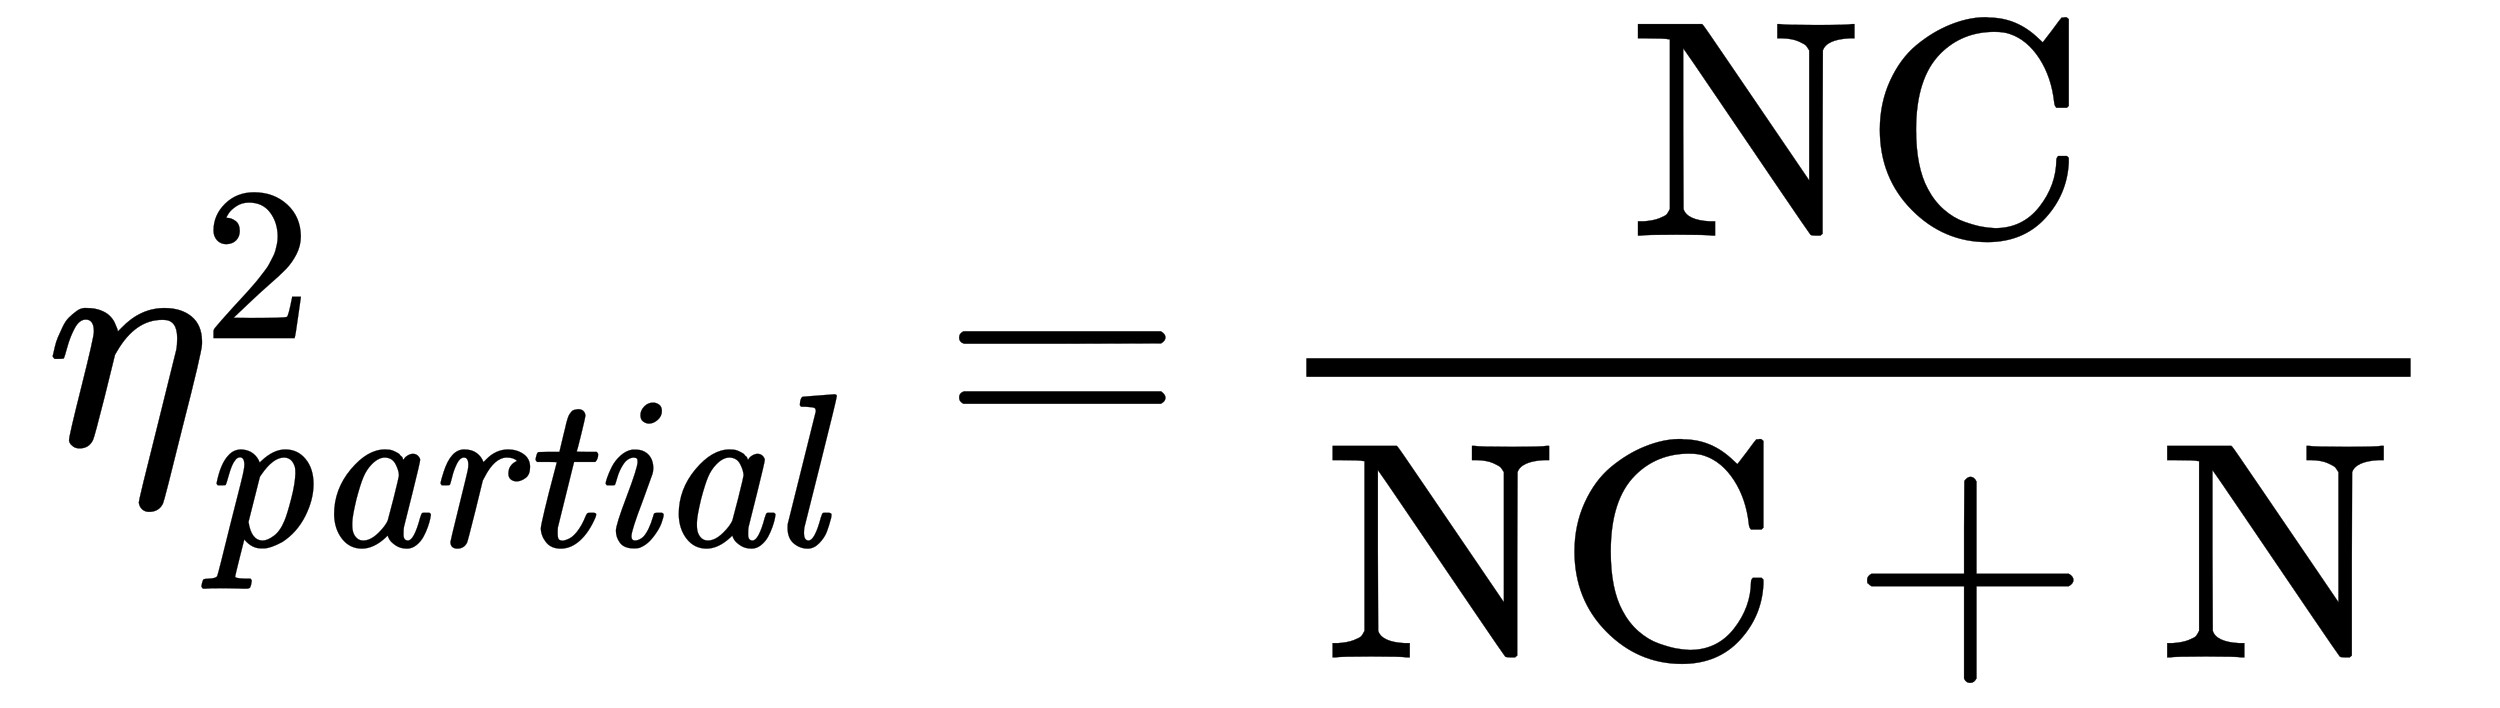
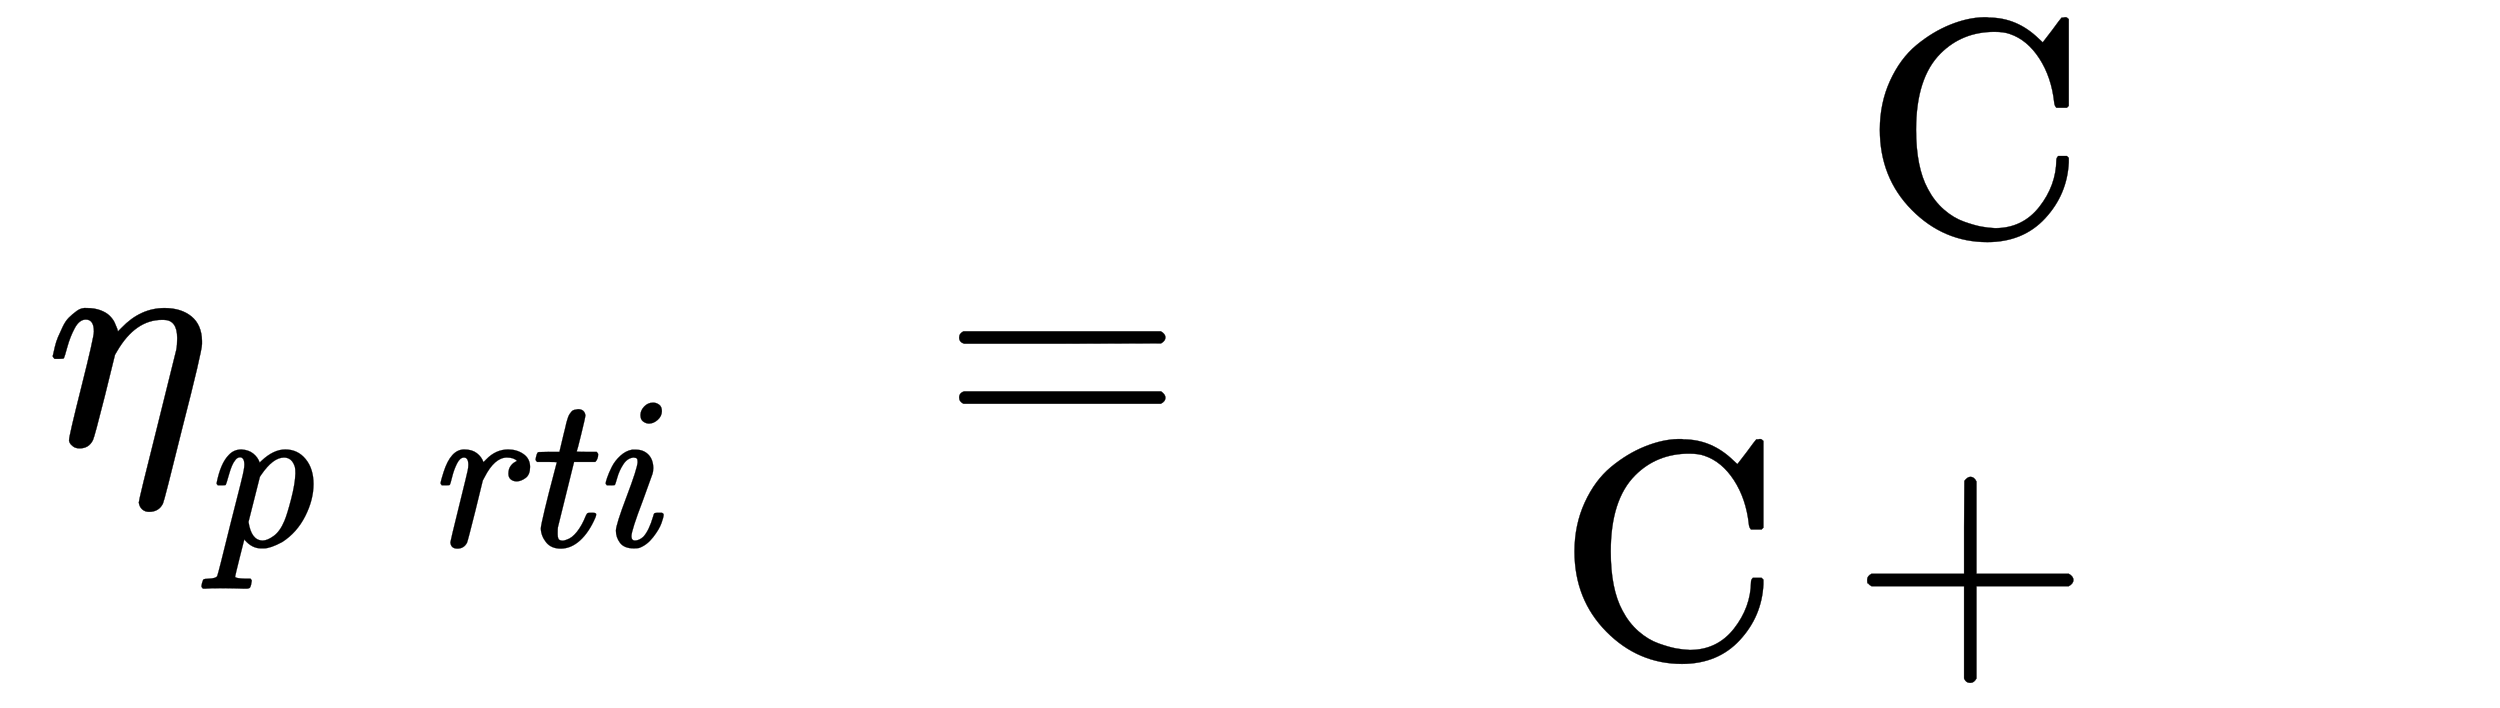
<svg xmlns="http://www.w3.org/2000/svg" xmlns:xlink="http://www.w3.org/1999/xlink" width="18.749ex" height="5.309ex" style="vertical-align: -1.918ex; margin-bottom: -0.187ex;" viewBox="0 -1379.8 8072.3 2285.9" role="img" focusable="false" aria-labelledby="MathJax-SVG-1-Title">
  <title id="MathJax-SVG-1-Title">StartLayout 1st Row 1st Column eta Subscript p a r t i a l Superscript 2 2nd Column equals 3rd Column StartFraction NC Over NC plus upper N EndFraction EndLayout</title>
  <defs aria-hidden="true">
    <path stroke-width="1" id="E1-MJMATHI-3B7" d="M21 287Q22 290 23 295T28 317T38 348T53 381T73 411T99 433T132 442Q156 442 175 435T205 417T221 395T229 376L231 369Q231 367 232 367L243 378Q304 442 382 442Q436 442 469 415T503 336V326Q503 302 439 53Q381 -182 377 -189Q364 -216 332 -216Q319 -216 310 -208T299 -186Q299 -177 358 57L420 307Q423 322 423 345Q423 404 379 404H374Q288 404 229 303L222 291L189 157Q156 26 151 16Q138 -11 108 -11Q95 -11 87 -5T76 7T74 17Q74 30 114 189T154 366Q154 405 128 405Q107 405 92 377T68 316T57 280Q55 278 41 278H27Q21 284 21 287Z" />
-     <path stroke-width="1" id="E1-MJMAIN-32" d="M109 429Q82 429 66 447T50 491Q50 562 103 614T235 666Q326 666 387 610T449 465Q449 422 429 383T381 315T301 241Q265 210 201 149L142 93L218 92Q375 92 385 97Q392 99 409 186V189H449V186Q448 183 436 95T421 3V0H50V19V31Q50 38 56 46T86 81Q115 113 136 137Q145 147 170 174T204 211T233 244T261 278T284 308T305 340T320 369T333 401T340 431T343 464Q343 527 309 573T212 619Q179 619 154 602T119 569T109 550Q109 549 114 549Q132 549 151 535T170 489Q170 464 154 447T109 429Z" />
    <path stroke-width="1" id="E1-MJMAINI-70" d="M81 278Q75 284 75 287Q93 379 131 417Q154 442 189 442Q222 440 243 423T272 382L280 390Q335 442 389 442Q446 442 482 398T518 284Q518 212 480 137T375 19Q321 -10 291 -10H282H278Q237 -10 204 28L202 32L181 -51Q160 -135 160 -139Q160 -147 205 -148H230Q236 -155 236 -157T233 -175Q230 -187 227 -190T214 -194Q211 -194 202 -194T169 -193T108 -192Q40 -192 21 -194H13Q6 -187 6 -183T9 -167Q13 -153 16 -151T39 -148Q73 -147 78 -136Q82 -128 139 104Q199 337 199 347Q202 362 202 372Q202 406 182 406Q169 406 159 391Q145 374 132 328T117 280T98 278H81ZM221 111Q234 26 286 26Q307 26 336 47T385 116Q398 147 416 217T435 332Q435 354 433 361Q420 405 383 405Q333 405 279 326L273 317L221 111Z" />
-     <path stroke-width="1" id="E1-MJMAINI-61" d="M418 53Q418 26 438 26Q466 26 494 131Q500 151 504 152Q507 153 516 153H521Q531 153 534 153T540 150T543 144Q543 141 540 126T529 88T509 43T477 5T434 -11Q404 -11 383 3T354 30T347 48H346Q345 47 342 45T337 40Q282 -11 228 -11Q172 -11 137 34T101 146Q101 260 177 351T333 442Q343 442 352 441T369 437T382 431T393 425T402 417T409 410T414 402T419 396Q423 406 436 414T461 422Q475 422 484 413T494 395Q494 384 459 244T420 88Q418 80 418 58V53ZM397 323Q397 344 382 374T333 405Q302 405 271 372Q249 349 235 316T203 215Q184 135 184 108V100V94Q184 54 207 35Q218 26 235 26Q279 26 330 91Q343 109 346 118T372 217Q397 317 397 323Z" />
    <path stroke-width="1" id="E1-MJMAINI-72" d="M81 278Q75 284 75 289Q77 301 89 339Q122 442 183 442Q219 442 241 425T271 384L283 396Q327 442 384 442Q424 442 454 421T484 362Q484 327 464 312T424 296Q407 296 396 305T385 331Q385 352 394 365T414 384T424 390Q409 405 378 405Q322 405 276 315L268 300L234 161Q200 25 196 16Q182 -11 152 -11T120 18Q120 23 159 181Q199 343 199 346Q202 360 202 372Q202 405 182 405Q164 405 150 377T128 316T117 280Q115 278 98 278H81Z" />
    <path stroke-width="1" id="E1-MJMAINI-74" d="M94 385Q87 392 87 395Q87 399 90 411T95 425Q97 430 103 430T149 431H196L215 511Q218 521 222 539T228 565T234 585T242 603T251 615T264 623T281 626Q311 626 315 597Q315 591 296 513T275 433Q275 431 320 431H366Q373 424 373 420Q373 398 360 385H263L189 86Q188 80 188 61V54Q188 29 201 27Q213 23 229 30Q253 37 276 66T316 138Q321 149 324 151T342 153H347Q364 153 364 146T360 130Q331 63 290 26T202 -11Q158 -11 135 18T111 81Q111 93 129 168T166 314L184 383Q184 385 139 385H94Z" />
    <path stroke-width="1" id="E1-MJMAINI-69" d="M234 599Q234 620 251 638T292 656Q306 656 319 647T332 617Q332 594 313 577T273 560Q260 560 247 569T234 599ZM75 287Q75 292 82 313T103 362T142 413T196 441H214Q248 441 270 419T293 357Q292 338 289 330T245 208Q193 72 193 46Q193 26 209 26Q228 26 247 43Q273 71 292 136Q295 148 297 150T311 153H317Q327 153 330 153T337 150T340 143Q340 133 330 105T292 41T228 -8Q220 -10 204 -10Q160 -10 141 15T122 71Q122 98 171 227T221 384Q221 396 218 400T203 405Q175 403 156 374T128 312T116 279Q115 278 97 278H81Q75 284 75 287Z" />
-     <path stroke-width="1" id="E1-MJMAINI-6C" d="M162 61Q162 26 183 26Q211 26 239 131Q245 151 249 152Q252 153 261 153H266H271Q288 153 288 144Q288 143 286 129Q276 91 266 65T232 14T179 -11Q144 -11 116 12T87 81Q87 96 88 102L216 616Q216 629 209 632T170 637H149Q143 643 143 645T145 664Q150 683 158 683Q163 683 223 688T300 694Q312 694 312 686Q312 676 240 389L164 86Q162 74 162 61Z" />
    <path stroke-width="1" id="E1-MJMAIN-3D" d="M56 347Q56 360 70 367H707Q722 359 722 347Q722 336 708 328L390 327H72Q56 332 56 347ZM56 153Q56 168 72 173H708Q722 163 722 153Q722 140 707 133H70Q56 140 56 153Z" />
-     <path stroke-width="1" id="E1-MJMAIN-4E" d="M42 46Q74 48 94 56T118 69T128 86V634H124Q114 637 52 637H25V683H232L235 680Q237 679 322 554T493 303L578 178V598Q572 608 568 613T544 627T492 637H475V683H483Q498 680 600 680Q706 680 715 683H724V637H707Q634 633 622 598L621 302V6L614 0H600Q585 0 582 3T481 150T282 443T171 605V345L172 86Q183 50 257 46H274V0H265Q250 3 150 3Q48 3 33 0H25V46H42Z" />
    <path stroke-width="1" id="E1-MJMAIN-43" d="M56 342Q56 428 89 500T174 615T283 681T391 705Q394 705 400 705T408 704Q499 704 569 636L582 624L612 663Q639 700 643 704Q644 704 647 704T653 705H657Q660 705 666 699V419L660 413H626Q620 419 619 430Q610 512 571 572T476 651Q457 658 426 658Q322 658 252 588Q173 509 173 342Q173 221 211 151Q232 111 263 84T328 45T384 29T428 24Q517 24 571 93T626 244Q626 251 632 257H660L666 251V236Q661 133 590 56T403 -21Q262 -21 159 83T56 342Z" />
    <path stroke-width="1" id="E1-MJMAIN-2B" d="M56 237T56 250T70 270H369V420L370 570Q380 583 389 583Q402 583 409 568V270H707Q722 262 722 250T707 230H409V-68Q401 -82 391 -82H389H387Q375 -82 369 -68V230H70Q56 237 56 250Z" />
  </defs>
  <g stroke="currentColor" fill="currentColor" stroke-width="0" transform="matrix(1 0 0 -1 0 0)" aria-hidden="true">
    <g transform="translate(167,0)">
      <g transform="translate(-18,0)">
        <g transform="translate(0,-57)">
          <use xlink:href="#E1-MJMATHI-3B7" x="0" y="0" />
          <use transform="scale(0.707)" xlink:href="#E1-MJMAIN-32" x="714" y="488" />
          <g transform="translate(497,-327)">
            <use transform="scale(0.707)" xlink:href="#E1-MJMAINI-70" x="0" y="0" />
            <use transform="scale(0.707)" xlink:href="#E1-MJMAINI-61" x="511" y="0" />
            <use transform="scale(0.707)" xlink:href="#E1-MJMAINI-72" x="1023" y="0" />
            <use transform="scale(0.707)" xlink:href="#E1-MJMAINI-74" x="1445" y="0" />
            <use transform="scale(0.707)" xlink:href="#E1-MJMAINI-69" x="1777" y="0" />
            <use transform="scale(0.707)" xlink:href="#E1-MJMAINI-61" x="2085" y="0" />
            <use transform="scale(0.707)" xlink:href="#E1-MJMAINI-6C" x="2596" y="0" />
          </g>
        </g>
      </g>
      <g transform="translate(2597,0)">
        <g transform="translate(0,-57)">
          <use xlink:href="#E1-MJMAIN-3D" x="277" y="0" />
        </g>
      </g>
      <g transform="translate(3931,0)">
        <g transform="translate(0,-57)">
          <g transform="translate(120,0)">
-             <rect stroke="none" width="3566" height="60" x="0" y="220" />
            <g transform="translate(1046,676)">
              <use xlink:href="#E1-MJMAIN-4E" />
              <use xlink:href="#E1-MJMAIN-43" x="750" y="0" />
            </g>
            <g transform="translate(60,-686)">
              <use xlink:href="#E1-MJMAIN-4E" />
              <use xlink:href="#E1-MJMAIN-43" x="750" y="0" />
              <use xlink:href="#E1-MJMAIN-2B" x="1695" y="0" />
              <use xlink:href="#E1-MJMAIN-4E" x="2695" y="0" />
            </g>
          </g>
        </g>
      </g>
    </g>
  </g>
</svg>